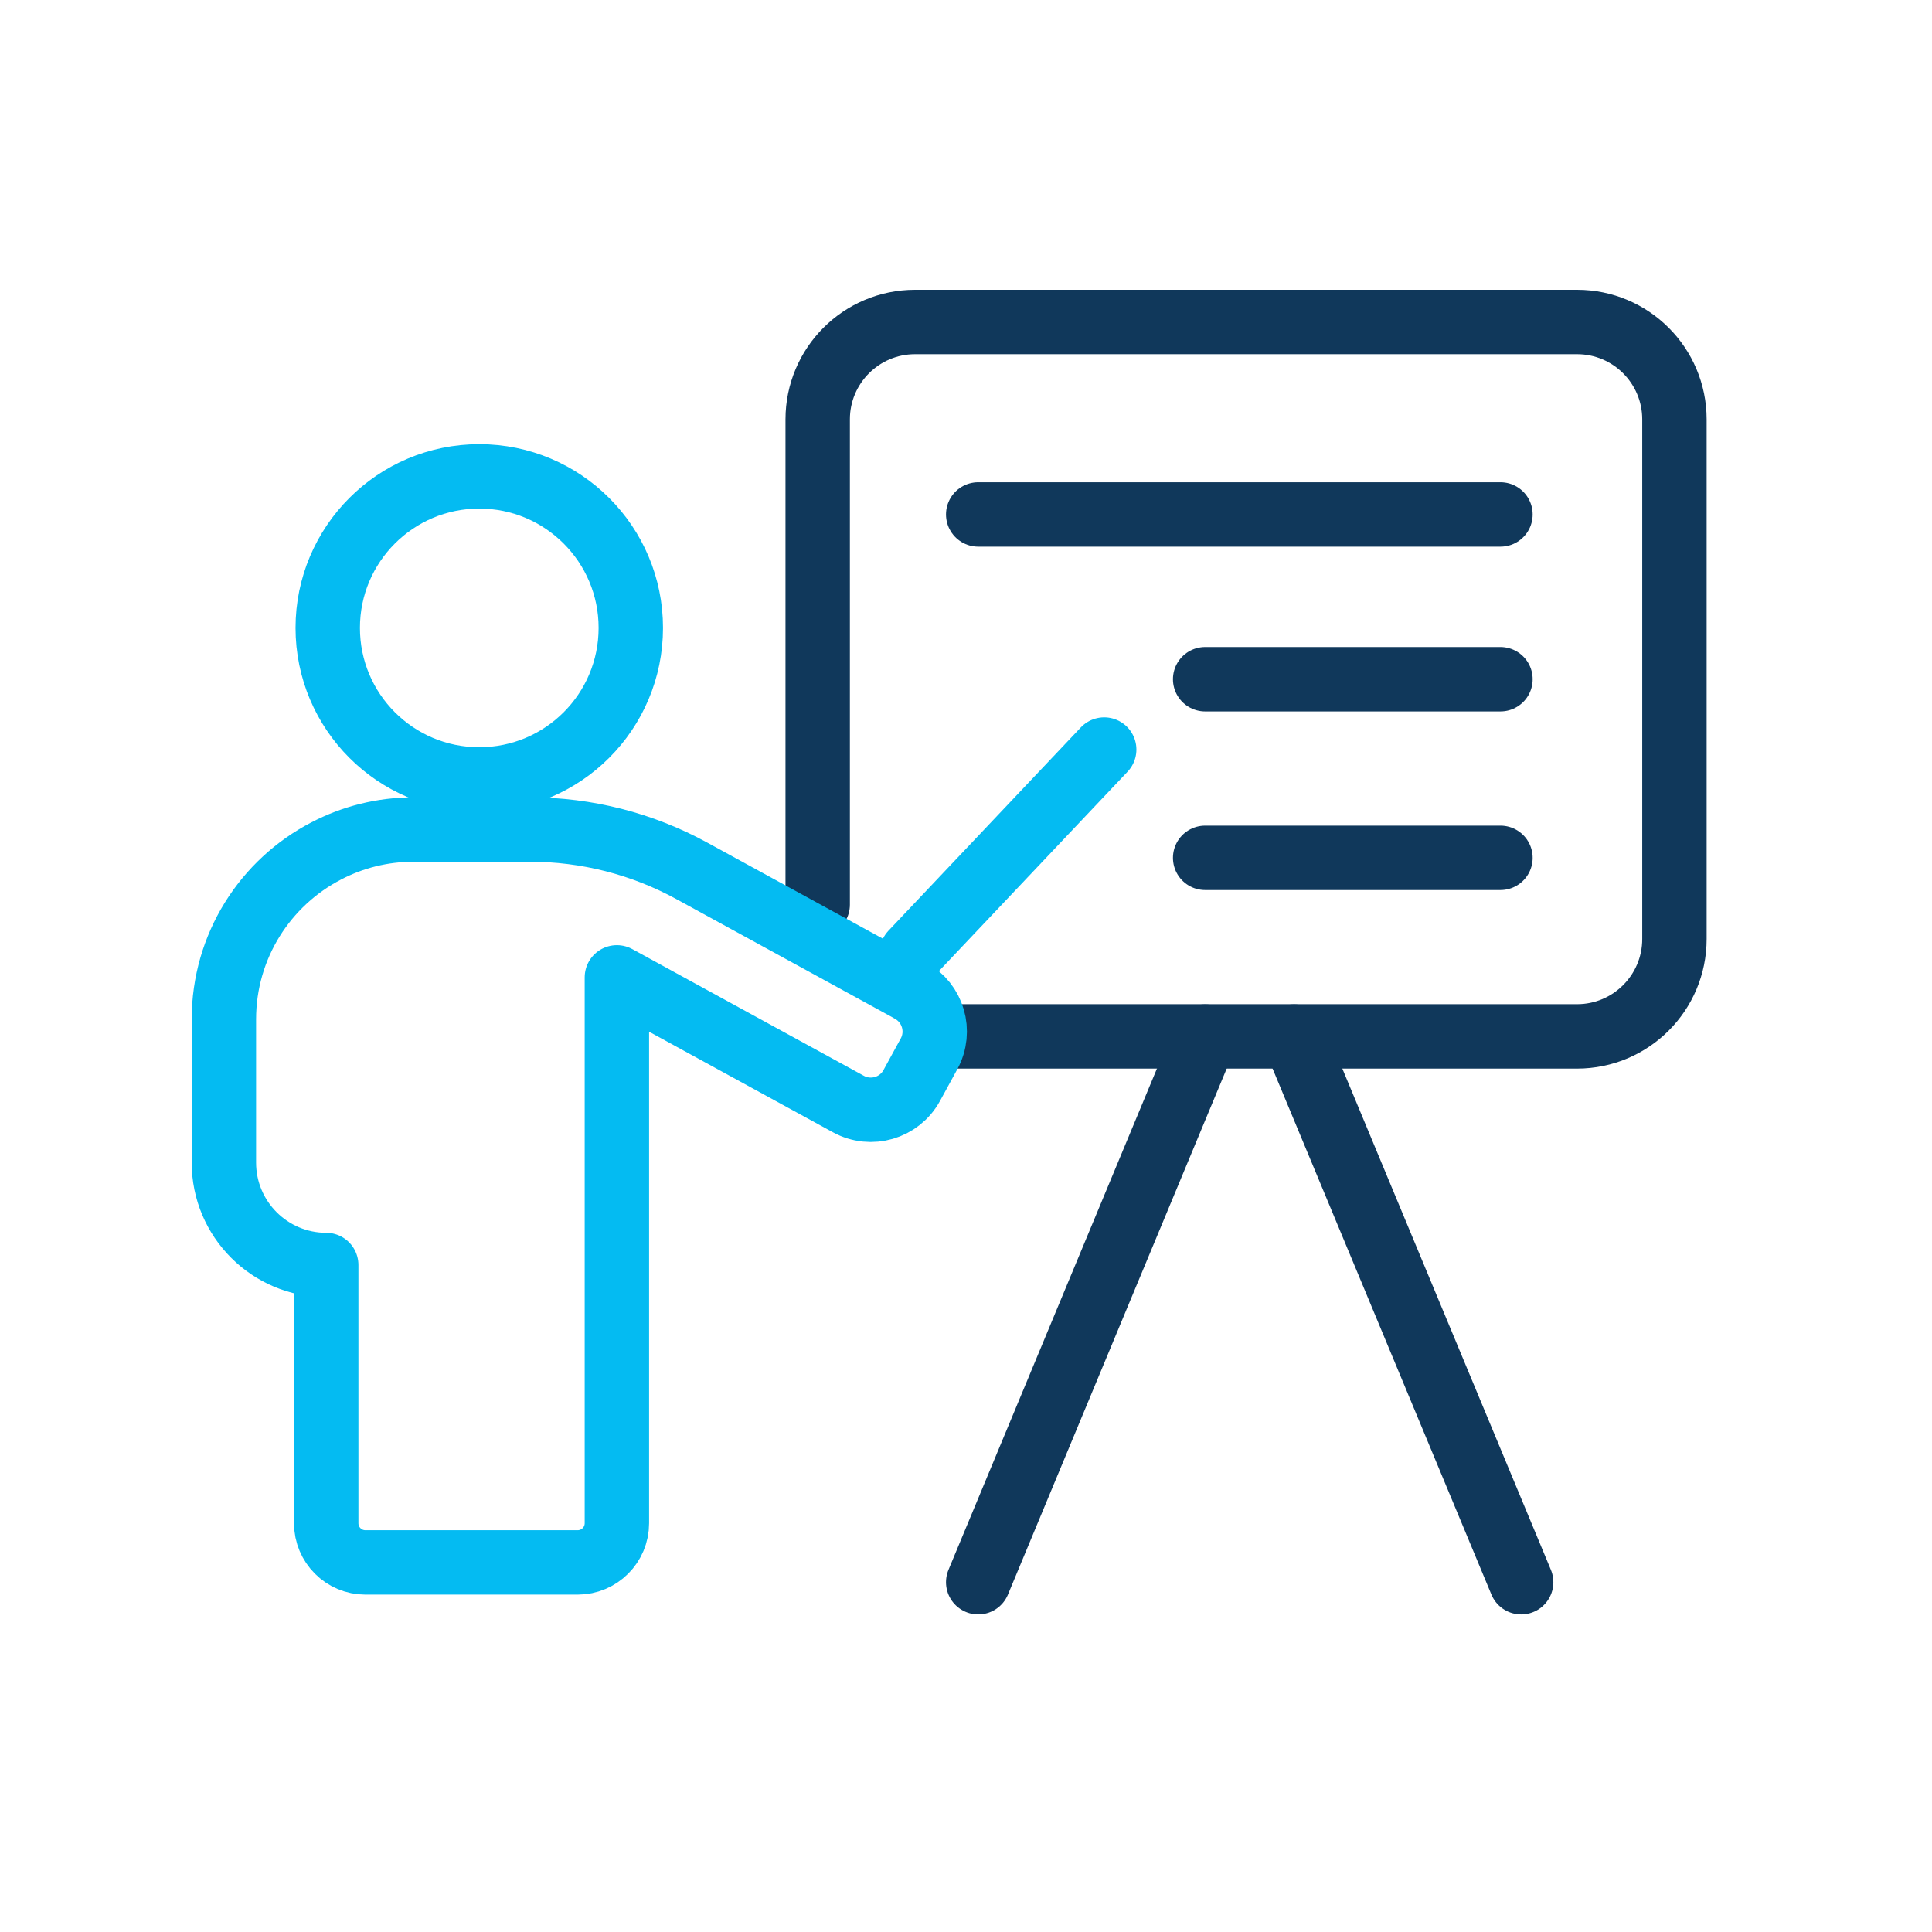
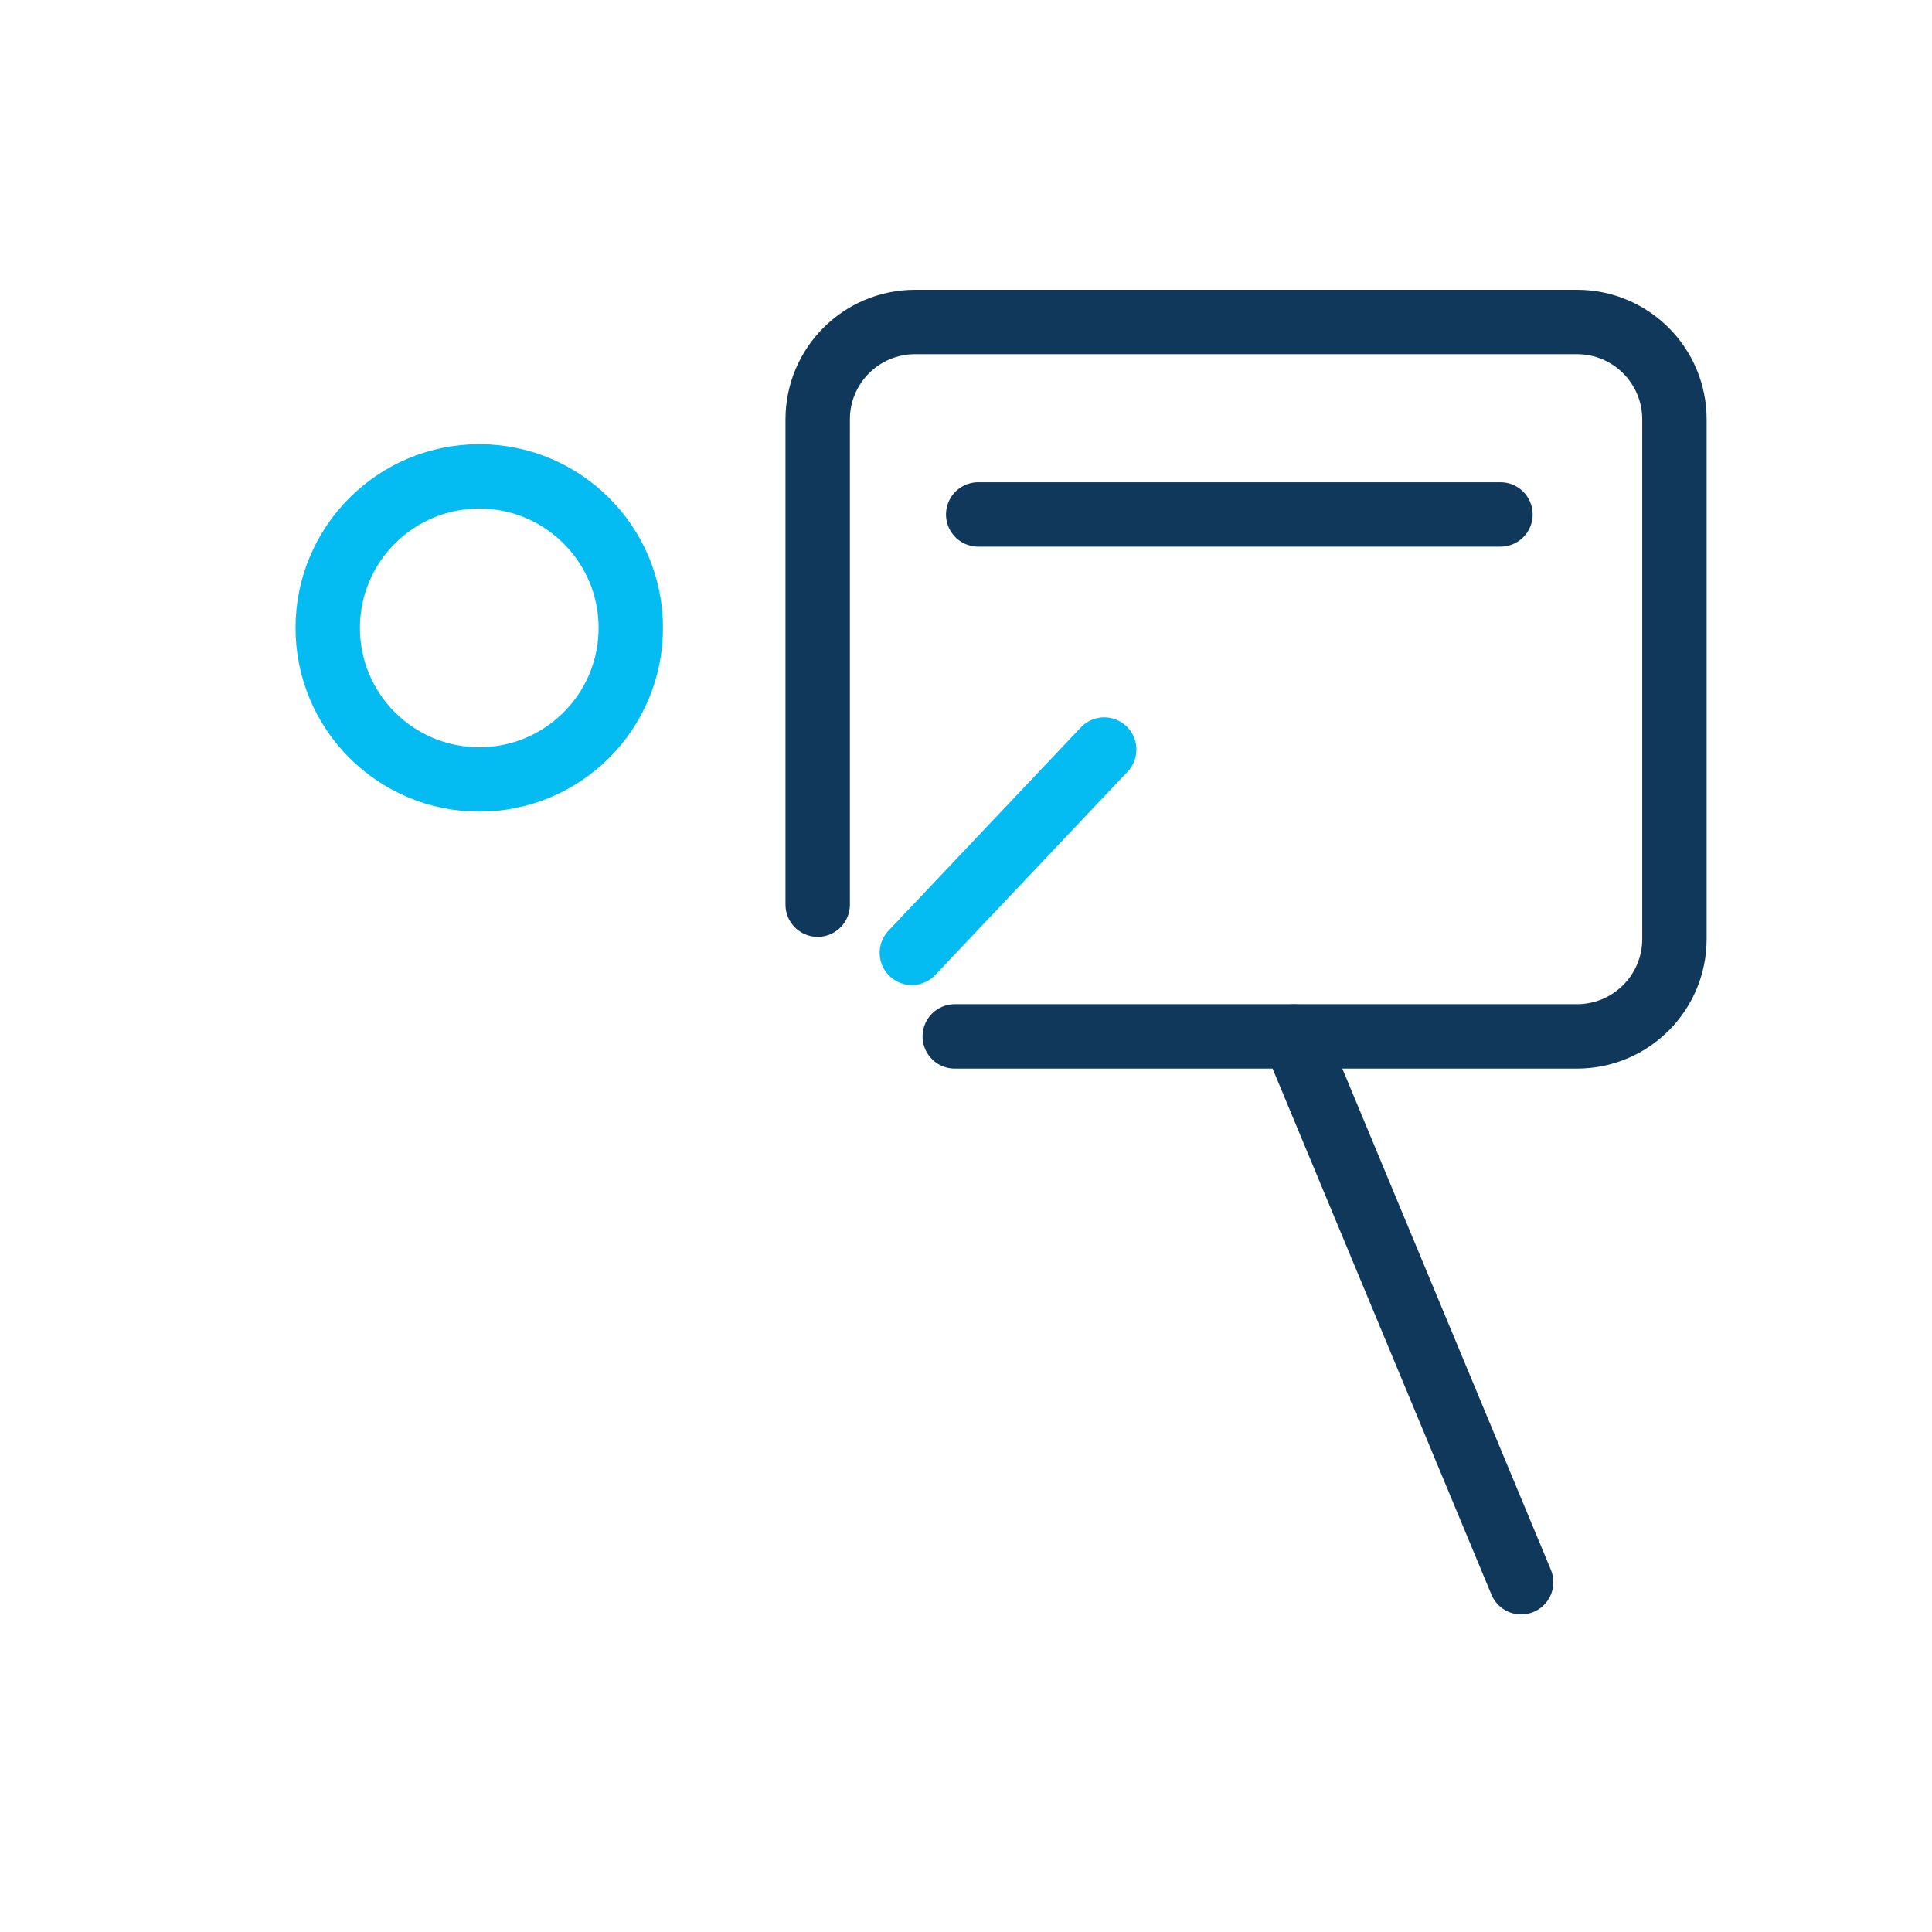
<svg xmlns="http://www.w3.org/2000/svg" id="e9SgDN3e50F1" viewBox="0 0 60 60" shape-rendering="geometricPrecision" text-rendering="geometricPrecision">
  <g transform="translate(0 0)">
    <path d="M25.394,28.095v-15.07c0-1.671,1.354-3.025,3.025-3.025h20.557c1.671,0,3.025,1.354,3.025,3.025v16.136c0,1.671-1.354,3.025-3.025,3.025h-19.325" fill="none" stroke="#10385b" stroke-width="2" stroke-linecap="round" stroke-linejoin="round" />
-     <path d="M30.379,49.137l7.048-16.947" fill="none" stroke="#10385b" stroke-width="2" stroke-linecap="round" stroke-linejoin="round" />
    <path d="M47.241,49.137L40.19,32.19" fill="none" stroke="#10385b" stroke-width="2" stroke-linecap="round" stroke-linejoin="round" />
    <path d="M30.379,15.977h16.219" fill="none" stroke="#10385b" stroke-width="2" stroke-linecap="round" stroke-linejoin="round" stroke-dasharray="120" />
-     <path d="M37.427,21.094h9.171" fill="none" stroke="#10385b" stroke-width="2" stroke-linecap="round" stroke-linejoin="round" stroke-dasharray="120" />
-     <path d="M37.427,26.641h9.171" fill="none" stroke="#10385b" stroke-width="2" stroke-linecap="round" stroke-linejoin="round" stroke-dasharray="120" />
  </g>
  <g transform="translate(0 0)">
    <path d="M14.884,24.206c2.599,0,4.706-2.107,4.706-4.706c0-2.599-2.107-4.706-4.706-4.706s-4.706,2.107-4.706,4.706c0,2.599,2.107,4.706,4.706,4.706Z" fill="none" stroke="#04bbf2" stroke-width="2" stroke-linecap="round" stroke-linejoin="round" />
-     <path d="M28.322,30.76c0,0-6.789-3.714-6.789-3.714-1.542-.844-3.269-1.284-5.027-1.284h-3.611c-.981,0-1.904.24-2.717.665C8.289,27.406,7,29.38,7,31.657v4.447c0,1.756,1.422,3.18,3.178,3.182v8.019c0,.672.545,1.217,1.217,1.217h6.591c.674,0,1.219-.545,1.219-1.219v-16.95l7.19,3.934c.702.384,1.583.127,1.967-.576l.536-.981c.384-.702.126-1.583-.576-1.967v-.002Z" transform="translate(-.047 0)" fill="none" stroke="#04bbf2" stroke-width="2" stroke-linecap="round" stroke-linejoin="round" />
    <path d="M28.322,30.761l4.111-7.659" transform="matrix(.965 0.262-.262 0.965 9.047-7.513)" fill="none" stroke="#04bbf2" stroke-width="2" stroke-linecap="round" stroke-linejoin="round" />
  </g>
</svg>